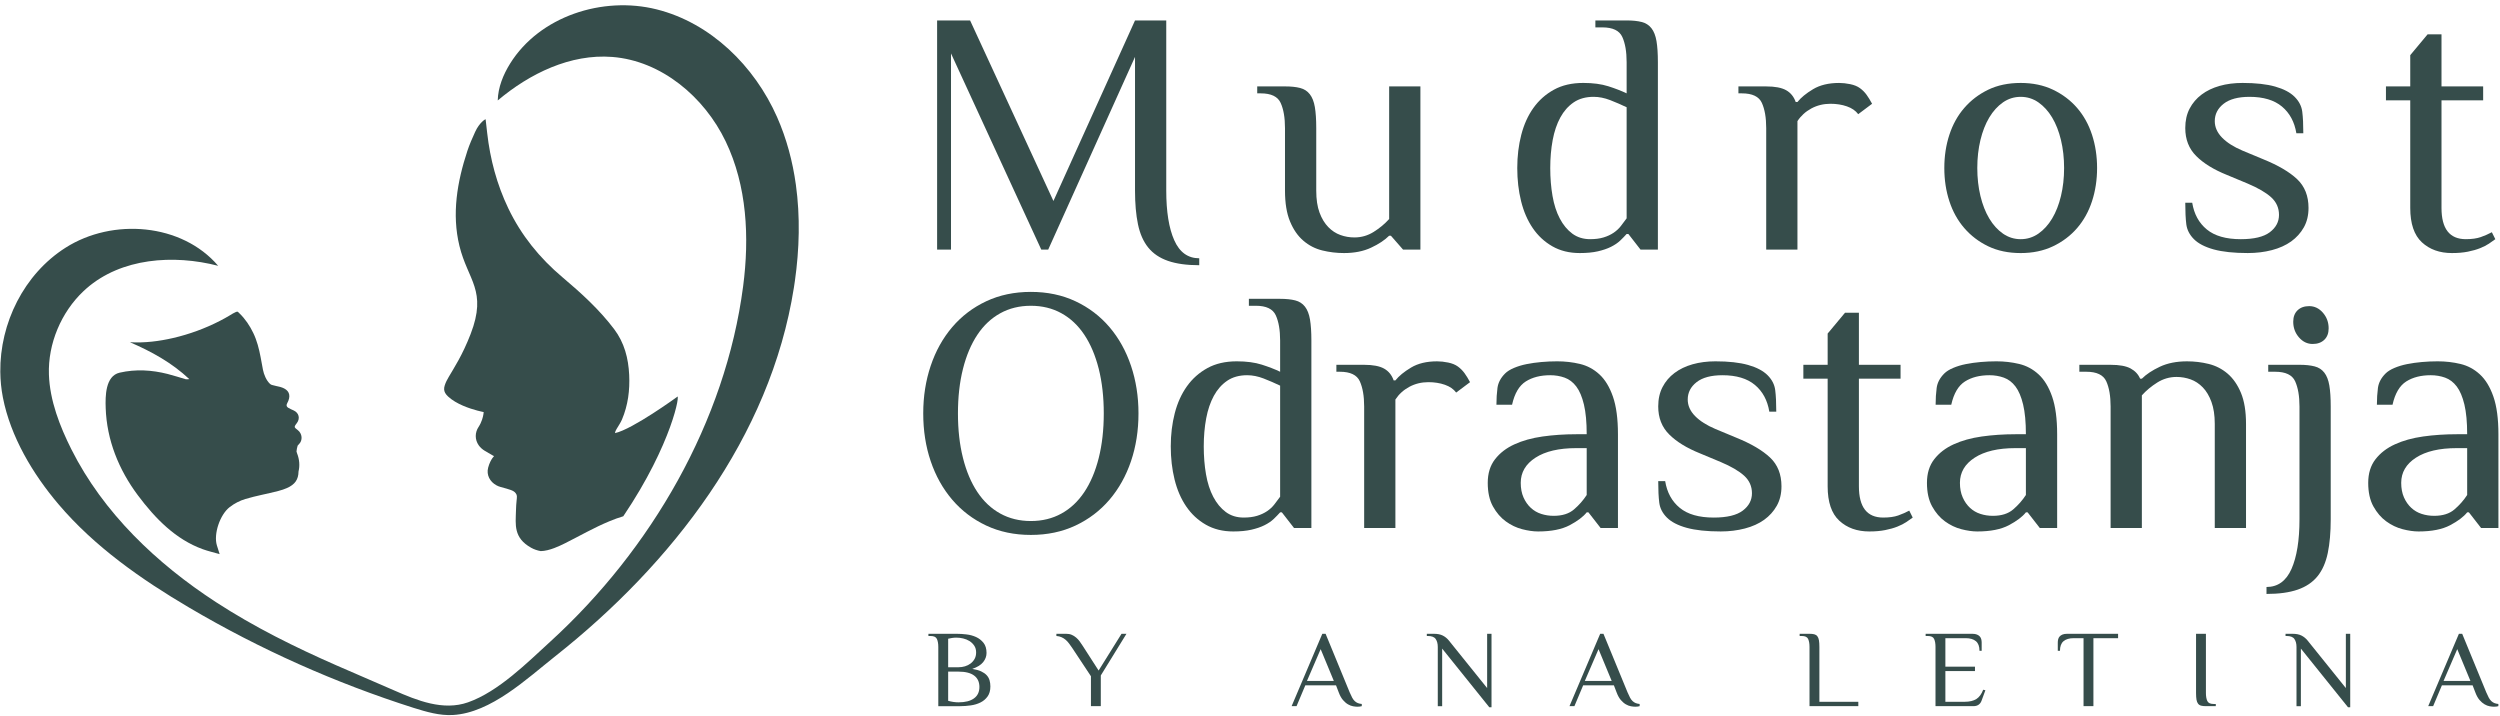
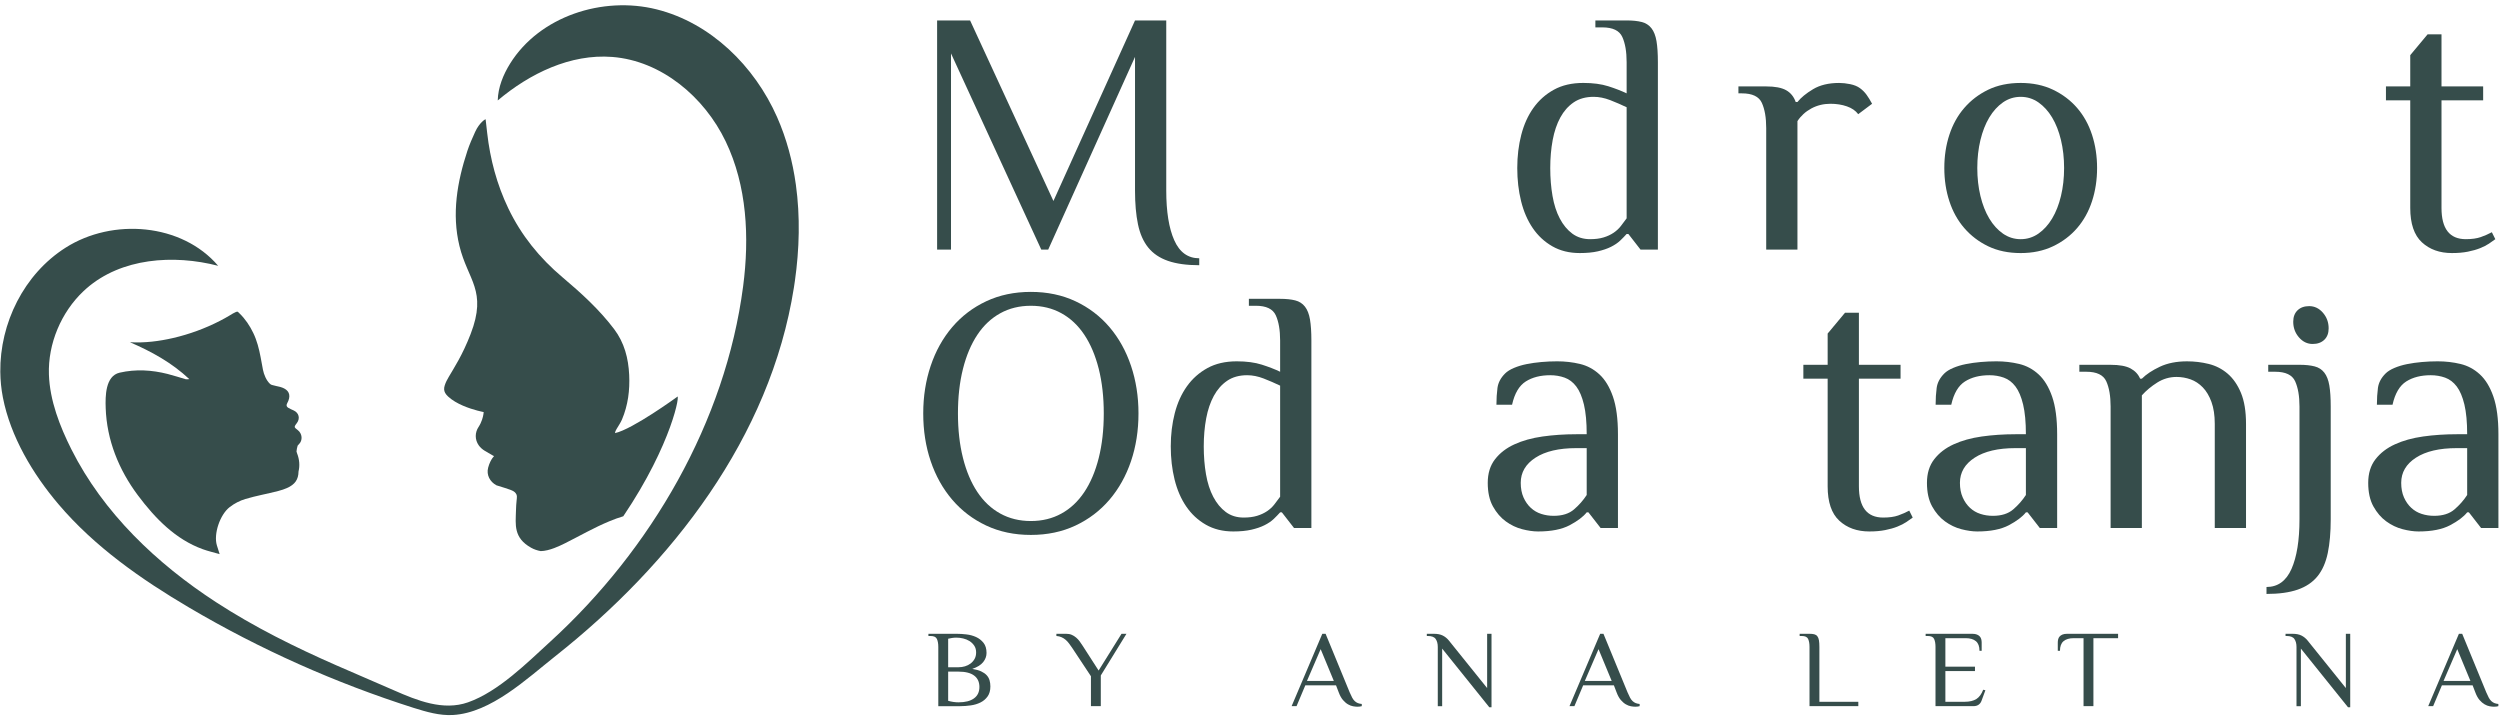
<svg xmlns="http://www.w3.org/2000/svg" width="363px" height="104px" viewBox="0 0 363 104" version="1.1">
  <title>Group</title>
  <desc>Created with Sketch.</desc>
  <defs />
  <g id="Page-1" stroke="none" stroke-width="1" fill="none" fill-rule="evenodd">
    <g id="Group" transform="translate(0, -1)" fill="#364D4B">
      <path d="M174.13,39.51 C172.316,39.51 170.802,39.3 169.592,38.88 C168.382,38.46 167.424,37.812 166.72,36.94 C166.014,36.064 165.518,34.94 165.232,33.56 C164.946,32.184 164.804,30.554 164.804,28.672 L164.804,9.262 L152.2,37.24 L151.192,37.24 L138.086,8.758 L138.086,37.24 L136.068,37.24 L136.068,3.968 L140.858,3.968 L152.958,30.184 L164.804,3.968 L169.34,3.968 L169.34,28.672 C169.34,31.73 169.726,34.134 170.5,35.88 C171.274,37.628 172.484,38.502 174.13,38.502 L174.13,39.51 Z" id="Fill-19" />
-       <path d="M206.243,37.24 L203.721,37.24 L201.957,35.224 L201.705,35.224 C201.067,35.864 200.193,36.444 199.083,36.962 C197.975,37.484 196.663,37.744 195.153,37.744 C194.075,37.744 193.027,37.618 192.001,37.366 C190.975,37.116 190.059,36.644 189.253,35.954 C188.447,35.268 187.799,34.334 187.313,33.158 C186.825,31.98 186.581,30.486 186.581,28.672 L186.581,19.596 C186.581,18.084 186.371,16.864 185.951,15.942 C185.531,15.018 184.565,14.556 183.053,14.556 L182.549,14.556 L182.549,13.546 L186.581,13.546 C187.455,13.546 188.187,13.62 188.775,13.774 C189.363,13.926 189.833,14.226 190.185,14.682 C190.539,15.134 190.783,15.758 190.917,16.546 C191.051,17.336 191.119,18.354 191.119,19.596 L191.119,28.672 C191.119,29.948 191.279,31.016 191.597,31.872 C191.915,32.728 192.337,33.428 192.859,33.964 C193.379,34.502 193.967,34.888 194.623,35.122 C195.279,35.36 195.957,35.476 196.663,35.476 C197.671,35.476 198.605,35.208 199.461,34.67 C200.319,34.132 201.067,33.512 201.705,32.804 L201.705,13.546 L206.243,13.546 L206.243,37.24 Z" id="Fill-21" />
      <path d="M236.187,16.572 C235.413,16.202 234.615,15.858 233.793,15.536 C232.969,15.218 232.171,15.06 231.397,15.06 C230.255,15.06 229.289,15.328 228.499,15.864 C227.709,16.404 227.063,17.134 226.559,18.058 C226.055,18.984 225.685,20.076 225.449,21.336 C225.215,22.596 225.097,23.948 225.097,25.394 C225.097,26.84 225.205,28.192 225.425,29.452 C225.643,30.712 225.995,31.804 226.483,32.728 C226.969,33.654 227.575,34.384 228.297,34.922 C229.021,35.458 229.887,35.728 230.895,35.728 C231.633,35.728 232.279,35.644 232.835,35.476 C233.389,35.308 233.875,35.082 234.297,34.796 C234.717,34.51 235.069,34.184 235.355,33.812 C235.641,33.444 235.919,33.074 236.187,32.702 L236.187,16.572 Z M240.725,37.24 L238.203,37.24 L236.439,34.972 L236.187,34.972 C235.919,35.274 235.607,35.594 235.255,35.93 C234.901,36.268 234.455,36.568 233.919,36.838 C233.381,37.108 232.741,37.324 232.003,37.494 C231.265,37.66 230.391,37.744 229.383,37.744 C227.869,37.744 226.541,37.416 225.399,36.762 C224.255,36.108 223.307,35.224 222.551,34.114 C221.795,33.006 221.231,31.702 220.861,30.206 C220.491,28.712 220.307,27.108 220.307,25.394 C220.307,23.68 220.501,22.074 220.887,20.58 C221.273,19.084 221.861,17.78 222.651,16.672 C223.441,15.564 224.433,14.682 225.627,14.026 C226.817,13.37 228.237,13.042 229.887,13.042 C231.299,13.042 232.509,13.202 233.517,13.522 C234.523,13.842 235.413,14.186 236.187,14.556 L236.187,10.018 C236.187,8.506 235.977,7.286 235.557,6.364 C235.137,5.44 234.171,4.976 232.659,4.976 L231.649,4.976 L231.649,3.968 L236.187,3.968 C237.061,3.968 237.791,4.044 238.381,4.196 C238.969,4.346 239.439,4.648 239.793,5.104 C240.145,5.556 240.389,6.178 240.523,6.968 C240.655,7.758 240.725,8.776 240.725,10.018 L240.725,37.24 Z" id="Fill-23" />
      <path d="M256.453,19.596 C256.453,18.084 256.243,16.866 255.823,15.942 C255.401,15.018 254.435,14.556 252.923,14.556 L252.419,14.556 L252.419,13.548 L256.453,13.548 C257.729,13.548 258.697,13.732 259.351,14.102 C260.007,14.472 260.469,15.044 260.739,15.814 L260.989,15.814 C261.493,15.178 262.249,14.556 263.259,13.95 C264.267,13.346 265.527,13.044 267.039,13.044 C267.543,13.044 268.079,13.102 268.653,13.22 C269.225,13.338 269.695,13.53 270.065,13.8 C270.433,14.068 270.753,14.388 271.021,14.756 C271.291,15.128 271.559,15.564 271.827,16.068 L269.811,17.58 C269.443,17.076 268.895,16.698 268.173,16.446 C267.451,16.194 266.653,16.068 265.779,16.068 C264.771,16.068 263.845,16.296 263.007,16.748 C262.165,17.204 261.493,17.816 260.989,18.588 L260.989,37.24 L256.453,37.24 L256.453,19.596 Z" id="Fill-25" />
      <path d="M299.707,25.395 C299.707,23.949 299.555,22.597 299.253,21.337 C298.951,20.077 298.523,18.985 297.969,18.059 C297.415,17.135 296.749,16.405 295.977,15.865 C295.203,15.329 294.345,15.061 293.407,15.061 C292.463,15.061 291.607,15.329 290.833,15.865 C290.061,16.405 289.397,17.135 288.843,18.059 C288.289,18.985 287.861,20.077 287.557,21.337 C287.255,22.597 287.103,23.949 287.103,25.395 C287.103,26.841 287.255,28.191 287.557,29.453 C287.861,30.713 288.289,31.805 288.843,32.729 C289.397,33.655 290.061,34.385 290.833,34.923 C291.607,35.459 292.463,35.729 293.407,35.729 C294.345,35.729 295.203,35.459 295.977,34.923 C296.749,34.385 297.415,33.655 297.969,32.729 C298.523,31.805 298.951,30.713 299.253,29.453 C299.555,28.191 299.707,26.841 299.707,25.395 M282.315,25.395 C282.315,23.681 282.557,22.075 283.045,20.581 C283.533,19.085 284.255,17.781 285.213,16.673 C286.171,15.565 287.331,14.683 288.691,14.025 C290.053,13.371 291.623,13.043 293.407,13.043 C295.153,13.043 296.715,13.371 298.093,14.025 C299.471,14.683 300.639,15.565 301.599,16.673 C302.555,17.781 303.279,19.085 303.765,20.581 C304.251,22.075 304.497,23.681 304.497,25.395 C304.497,27.107 304.251,28.713 303.765,30.207 C303.279,31.703 302.555,33.007 301.599,34.115 C300.639,35.225 299.471,36.107 298.093,36.763 C296.715,37.417 295.153,37.745 293.407,37.745 C291.623,37.745 290.053,37.417 288.691,36.763 C287.331,36.107 286.171,35.225 285.213,34.115 C284.255,33.007 283.533,31.703 283.045,30.207 C282.557,28.713 282.315,27.107 282.315,25.395" id="Fill-27" />
-       <path d="M335.197,31.191 C335.197,32.267 334.971,33.207 334.517,34.015 C334.063,34.819 333.449,35.501 332.677,36.057 C331.903,36.611 330.971,37.031 329.879,37.317 C328.787,37.601 327.617,37.743 326.375,37.743 C324.359,37.743 322.711,37.567 321.435,37.217 C320.155,36.863 319.199,36.367 318.561,35.729 C317.921,35.089 317.553,34.367 317.451,33.561 C317.351,32.753 317.301,31.713 317.301,30.435 L318.309,30.435 C318.577,32.081 319.283,33.377 320.427,34.315 C321.569,35.257 323.215,35.729 325.367,35.729 C327.283,35.729 328.685,35.393 329.575,34.721 C330.467,34.047 330.911,33.207 330.911,32.199 C330.911,31.191 330.533,30.341 329.779,29.651 C329.021,28.965 327.887,28.301 326.375,27.661 L323.351,26.401 C321.435,25.629 319.947,24.713 318.889,23.653 C317.829,22.595 317.301,21.243 317.301,19.595 C317.301,18.521 317.509,17.579 317.931,16.773 C318.351,15.967 318.931,15.287 319.669,14.733 C320.409,14.175 321.283,13.757 322.291,13.471 C323.299,13.185 324.407,13.043 325.617,13.043 C327.533,13.043 329.113,13.219 330.357,13.571 C331.601,13.925 332.541,14.421 333.181,15.061 C333.819,15.699 334.189,16.419 334.289,17.227 C334.391,18.033 334.441,19.075 334.441,20.353 L333.433,20.353 C333.163,18.705 332.465,17.411 331.341,16.471 C330.215,15.531 328.643,15.061 326.627,15.061 C324.979,15.061 323.729,15.397 322.871,16.067 C322.015,16.739 321.585,17.579 321.585,18.587 C321.585,19.463 321.939,20.259 322.645,20.983 C323.351,21.705 324.341,22.335 325.617,22.873 L328.643,24.133 C330.795,25.007 332.425,25.965 333.533,27.005 C334.643,28.049 335.197,29.443 335.197,31.191" id="Fill-29" />
      <path d="M349.968,15.564 L346.44,15.564 L346.44,13.546 L349.968,13.546 L349.968,9.01 L352.49,5.984 L354.506,5.984 L354.506,13.546 L360.554,13.546 L360.554,15.564 L354.506,15.564 L354.506,31.19 C354.506,34.216 355.682,35.728 358.036,35.728 C358.908,35.728 359.632,35.626 360.202,35.426 C360.774,35.224 361.312,34.99 361.816,34.72 L362.32,35.728 C362.052,35.93 361.74,36.148 361.388,36.384 C361.034,36.618 360.606,36.838 360.102,37.038 C359.598,37.24 359.01,37.408 358.338,37.542 C357.664,37.678 356.892,37.744 356.018,37.744 C354.236,37.744 352.784,37.224 351.658,36.182 C350.532,35.14 349.968,33.478 349.968,31.19 L349.968,15.564 Z" id="Fill-31" />
      <path d="M160.268,61.025 C160.268,58.641 160.022,56.483 159.536,54.549 C159.048,52.617 158.352,50.969 157.444,49.607 C156.536,48.245 155.428,47.205 154.116,46.483 C152.806,45.759 151.328,45.399 149.68,45.399 C148.034,45.399 146.556,45.759 145.244,46.483 C143.934,47.205 142.824,48.245 141.916,49.607 C141.01,50.969 140.312,52.617 139.826,54.549 C139.338,56.483 139.094,58.641 139.094,61.025 C139.094,63.411 139.338,65.571 139.826,67.503 C140.312,69.437 141.01,71.083 141.916,72.445 C142.824,73.807 143.934,74.849 145.244,75.569 C146.556,76.293 148.034,76.653 149.68,76.653 C151.328,76.653 152.806,76.293 154.116,75.569 C155.428,74.849 156.536,73.807 157.444,72.445 C158.352,71.083 159.048,69.437 159.536,67.503 C160.022,65.571 160.268,63.411 160.268,61.025 M134.054,61.025 C134.054,58.573 134.412,56.271 135.136,54.121 C135.858,51.971 136.9,50.095 138.262,48.499 C139.624,46.903 141.268,45.651 143.202,44.743 C145.134,43.835 147.294,43.383 149.68,43.383 C152.066,43.383 154.226,43.835 156.158,44.743 C158.092,45.651 159.738,46.903 161.1,48.499 C162.46,50.095 163.5,51.971 164.224,54.121 C164.946,56.271 165.308,58.573 165.308,61.025 C165.308,63.513 164.946,65.823 164.224,67.959 C163.5,70.093 162.46,71.959 161.1,73.555 C159.738,75.149 158.092,76.401 156.158,77.311 C154.226,78.219 152.066,78.671 149.68,78.671 C147.294,78.671 145.134,78.219 143.202,77.311 C141.268,76.401 139.624,75.149 138.262,73.555 C136.9,71.959 135.858,70.093 135.136,67.959 C134.412,65.823 134.054,63.513 134.054,61.025" id="Fill-33" />
      <path d="M185.875,56.994 C185.101,56.624 184.303,56.28 183.481,55.958 C182.657,55.64 181.859,55.482 181.085,55.482 C179.943,55.482 178.977,55.75 178.187,56.286 C177.397,56.826 176.751,57.556 176.247,58.48 C175.743,59.406 175.373,60.498 175.137,61.758 C174.903,63.018 174.785,64.37 174.785,65.816 C174.785,67.262 174.893,68.614 175.113,69.874 C175.331,71.134 175.683,72.226 176.171,73.152 C176.657,74.076 177.263,74.806 177.985,75.344 C178.709,75.88 179.575,76.15 180.583,76.15 C181.321,76.15 181.967,76.066 182.523,75.898 C183.077,75.73 183.563,75.504 183.985,75.218 C184.405,74.934 184.757,74.606 185.043,74.234 C185.329,73.866 185.605,73.496 185.875,73.124 L185.875,56.994 Z M190.413,77.662 L187.891,77.662 L186.127,75.394 L185.875,75.394 C185.605,75.698 185.295,76.016 184.943,76.354 C184.589,76.69 184.143,76.992 183.607,77.26 C183.069,77.53 182.429,77.746 181.691,77.916 C180.951,78.084 180.079,78.168 179.071,78.168 C177.557,78.168 176.229,77.838 175.087,77.184 C173.943,76.53 172.995,75.646 172.239,74.536 C171.483,73.43 170.919,72.124 170.549,70.63 C170.179,69.134 169.995,67.532 169.995,65.816 C169.995,64.102 170.189,62.496 170.575,61.002 C170.961,59.508 171.549,58.202 172.339,57.094 C173.129,55.986 174.121,55.104 175.313,54.448 C176.505,53.792 177.925,53.464 179.575,53.464 C180.985,53.464 182.195,53.624 183.205,53.944 C184.211,54.264 185.101,54.608 185.875,54.978 L185.875,50.44 C185.875,48.928 185.665,47.71 185.245,46.786 C184.825,45.862 183.859,45.398 182.347,45.398 L181.337,45.398 L181.337,44.39 L185.875,44.39 C186.749,44.39 187.479,44.466 188.069,44.618 C188.657,44.768 189.127,45.07 189.481,45.526 C189.833,45.978 190.077,46.6 190.211,47.39 C190.343,48.18 190.413,49.198 190.413,50.44 L190.413,77.662 Z" id="Fill-35" />
-       <path d="M198.076,60.018 C198.076,58.506 197.864,57.288 197.446,56.364 C197.024,55.44 196.058,54.978 194.546,54.978 L194.042,54.978 L194.042,53.97 L198.076,53.97 C199.352,53.97 200.318,54.154 200.974,54.524 C201.63,54.894 202.092,55.466 202.36,56.236 L202.612,56.236 C203.116,55.6 203.872,54.978 204.88,54.374 C205.888,53.768 207.15,53.466 208.662,53.466 C209.166,53.466 209.702,53.524 210.276,53.642 C210.846,53.76 211.316,53.952 211.688,54.222 C212.056,54.49 212.374,54.81 212.644,55.178 C212.914,55.55 213.182,55.986 213.45,56.49 L211.434,58.002 C211.066,57.498 210.518,57.122 209.796,56.868 C209.074,56.616 208.276,56.49 207.402,56.49 C206.392,56.49 205.468,56.718 204.63,57.17 C203.788,57.626 203.116,58.238 202.612,59.01 L202.612,77.662 L198.076,77.662 L198.076,60.018 Z" id="Fill-37" />
      <path d="M230.389,66.068 L228.877,66.068 C226.357,66.068 224.383,66.53 222.953,67.454 C221.523,68.378 220.811,69.598 220.811,71.11 C220.811,71.916 220.945,72.62 221.213,73.226 C221.483,73.832 221.835,74.336 222.273,74.738 C222.709,75.142 223.213,75.438 223.785,75.62 C224.355,75.806 224.961,75.898 225.599,75.898 C226.843,75.898 227.827,75.588 228.549,74.964 C229.271,74.346 229.885,73.646 230.389,72.874 L230.389,66.068 Z M232.407,77.662 L230.641,75.394 L230.389,75.394 C229.885,76.032 229.061,76.654 227.919,77.26 C226.775,77.864 225.247,78.168 223.331,78.168 C222.625,78.168 221.851,78.056 221.013,77.838 C220.173,77.62 219.381,77.242 218.643,76.704 C217.903,76.168 217.281,75.444 216.777,74.536 C216.273,73.628 216.021,72.488 216.021,71.11 C216.021,69.732 216.375,68.59 217.079,67.682 C217.785,66.774 218.725,66.05 219.903,65.514 C221.079,64.976 222.439,64.598 223.987,64.378 C225.533,64.162 227.163,64.05 228.877,64.05 L230.389,64.05 C230.389,62.304 230.255,60.866 229.987,59.74 C229.717,58.614 229.347,57.742 228.877,57.12 C228.405,56.498 227.845,56.07 227.187,55.834 C226.533,55.6 225.835,55.482 225.097,55.482 C223.683,55.482 222.501,55.782 221.541,56.388 C220.585,56.994 219.919,58.118 219.551,59.768 L217.281,59.768 C217.281,58.892 217.333,58.078 217.433,57.32 C217.535,56.566 217.903,55.866 218.543,55.228 C218.845,54.928 219.273,54.658 219.827,54.424 C220.383,54.188 220.995,54.002 221.669,53.868 C222.339,53.734 223.055,53.632 223.809,53.566 C224.567,53.498 225.331,53.464 226.103,53.464 C227.247,53.464 228.347,53.59 229.405,53.844 C230.465,54.096 231.405,54.6 232.229,55.356 C233.053,56.11 233.709,57.188 234.195,58.582 C234.681,59.976 234.927,61.8 234.927,64.05 L234.927,77.662 L232.407,77.662 Z" id="Fill-39" />
-       <path d="M258.67,71.613 C258.67,72.689 258.444,73.629 257.99,74.437 C257.536,75.241 256.922,75.923 256.15,76.479 C255.376,77.033 254.444,77.453 253.352,77.739 C252.258,78.023 251.09,78.167 249.848,78.167 C247.832,78.167 246.184,77.989 244.908,77.639 C243.628,77.285 242.672,76.789 242.034,76.151 C241.394,75.511 241.026,74.789 240.924,73.983 C240.824,73.175 240.774,72.135 240.774,70.857 L241.782,70.857 C242.05,72.503 242.756,73.799 243.9,74.737 C245.042,75.679 246.688,76.151 248.84,76.151 C250.756,76.151 252.158,75.815 253.048,75.143 C253.938,74.471 254.384,73.629 254.384,72.621 C254.384,71.613 254.006,70.763 253.252,70.075 C252.494,69.387 251.36,68.725 249.848,68.085 L246.824,66.823 C244.908,66.051 243.42,65.135 242.362,64.075 C241.302,63.017 240.774,61.665 240.774,60.017 C240.774,58.943 240.982,58.001 241.404,57.195 C241.824,56.389 242.402,55.709 243.142,55.155 C243.882,54.599 244.756,54.179 245.764,53.893 C246.772,53.609 247.88,53.465 249.09,53.465 C251.006,53.465 252.586,53.641 253.83,53.993 C255.074,54.347 256.014,54.843 256.654,55.483 C257.292,56.121 257.662,56.843 257.762,57.649 C257.864,58.455 257.914,59.497 257.914,60.775 L256.906,60.775 C256.636,59.129 255.938,57.833 254.814,56.893 C253.688,55.953 252.116,55.483 250.1,55.483 C248.452,55.483 247.202,55.819 246.344,56.489 C245.488,57.161 245.058,58.001 245.058,59.009 C245.058,59.885 245.412,60.683 246.118,61.405 C246.824,62.127 247.814,62.757 249.09,63.295 L252.116,64.555 C254.268,65.429 255.898,66.387 257.006,67.429 C258.116,68.471 258.67,69.867 258.67,71.613" id="Fill-41" />
      <path d="M265.375,55.986 L261.847,55.986 L261.847,53.968 L265.375,53.968 L265.375,49.432 L267.897,46.406 L269.913,46.406 L269.913,53.968 L275.961,53.968 L275.961,55.986 L269.913,55.986 L269.913,71.612 C269.913,74.638 271.087,76.15 273.441,76.15 C274.315,76.15 275.039,76.048 275.609,75.85 C276.181,75.646 276.719,75.412 277.223,75.142 L277.727,76.15 C277.459,76.354 277.147,76.57 276.793,76.806 C276.441,77.04 276.013,77.26 275.509,77.46 C275.005,77.662 274.417,77.83 273.745,77.964 C273.071,78.1 272.297,78.168 271.425,78.168 C269.643,78.168 268.191,77.646 267.065,76.604 C265.937,75.562 265.375,73.9 265.375,71.612 L265.375,55.986 Z" id="Fill-43" />
      <path d="M294.16,66.068 L292.648,66.068 C290.128,66.068 288.154,66.53 286.724,67.454 C285.296,68.378 284.582,69.598 284.582,71.11 C284.582,71.916 284.716,72.62 284.986,73.226 C285.254,73.832 285.608,74.336 286.044,74.738 C286.48,75.142 286.984,75.438 287.558,75.62 C288.126,75.806 288.732,75.898 289.37,75.898 C290.614,75.898 291.598,75.588 292.32,74.964 C293.042,74.346 293.656,73.646 294.16,72.874 L294.16,66.068 Z M296.178,77.662 L294.412,75.394 L294.16,75.394 C293.656,76.032 292.832,76.654 291.692,77.26 C290.546,77.864 289.018,78.168 287.102,78.168 C286.396,78.168 285.624,78.056 284.784,77.838 C283.944,77.62 283.154,77.242 282.414,76.704 C281.674,76.168 281.052,75.444 280.548,74.536 C280.044,73.628 279.794,72.488 279.794,71.11 C279.794,69.732 280.146,68.59 280.852,67.682 C281.556,66.774 282.498,66.05 283.674,65.514 C284.85,64.976 286.212,64.598 287.758,64.378 C289.304,64.162 290.934,64.05 292.648,64.05 L294.16,64.05 C294.16,62.304 294.026,60.866 293.758,59.74 C293.488,58.614 293.118,57.742 292.648,57.12 C292.178,56.498 291.616,56.07 290.958,55.834 C290.304,55.6 289.606,55.482 288.868,55.482 C287.456,55.482 286.272,55.782 285.314,56.388 C284.356,56.994 283.692,58.118 283.322,59.768 L281.052,59.768 C281.052,58.892 281.104,58.078 281.204,57.32 C281.306,56.566 281.674,55.866 282.314,55.228 C282.616,54.928 283.044,54.658 283.6,54.424 C284.154,54.188 284.766,54.002 285.44,53.868 C286.112,53.734 286.826,53.632 287.582,53.566 C288.338,53.498 289.102,53.464 289.876,53.464 C291.018,53.464 292.118,53.59 293.176,53.844 C294.236,54.096 295.176,54.6 296,55.356 C296.824,56.11 297.48,57.188 297.966,58.582 C298.452,59.976 298.698,61.8 298.698,64.05 L298.698,77.662 L296.178,77.662 Z" id="Fill-45" />
      <path d="M306.46,60.018 C306.46,58.506 306.25,57.288 305.83,56.364 C305.408,55.44 304.444,54.978 302.93,54.978 L301.922,54.978 L301.922,53.97 L306.46,53.97 C307.736,53.97 308.704,54.146 309.358,54.498 C310.014,54.852 310.474,55.348 310.746,55.986 L310.998,55.986 C311.634,55.348 312.508,54.768 313.618,54.246 C314.728,53.726 316.038,53.466 317.55,53.466 C318.626,53.466 319.676,53.59 320.702,53.844 C321.726,54.096 322.642,54.566 323.45,55.254 C324.254,55.944 324.902,56.876 325.39,58.054 C325.876,59.23 326.122,60.726 326.122,62.54 L326.122,77.662 L321.584,77.662 L321.584,62.54 C321.584,61.298 321.422,60.238 321.104,59.364 C320.784,58.49 320.366,57.784 319.844,57.246 C319.324,56.71 318.736,56.322 318.08,56.086 C317.424,55.852 316.744,55.732 316.038,55.732 C315.03,55.732 314.098,56.002 313.24,56.54 C312.384,57.078 311.634,57.7 310.998,58.406 L310.998,77.662 L306.46,77.662 L306.46,60.018 Z" id="Fill-47" />
      <path d="M338.119,48.676 C338.119,49.382 337.909,49.936 337.489,50.338 C337.069,50.742 336.505,50.944 335.799,50.944 C335.027,50.944 334.363,50.626 333.809,49.986 C333.255,49.348 332.977,48.592 332.977,47.718 C332.977,47.012 333.187,46.458 333.607,46.054 C334.027,45.65 334.589,45.45 335.295,45.45 C336.069,45.45 336.733,45.77 337.287,46.406 C337.841,47.046 338.119,47.802 338.119,48.676 Z M333.885,60.018 C333.885,58.506 333.673,57.288 333.255,56.364 C332.833,55.44 331.867,54.978 330.355,54.978 L329.347,54.978 L329.347,53.968 L333.885,53.968 C334.759,53.968 335.489,54.046 336.077,54.198 C336.665,54.348 337.135,54.65 337.489,55.104 C337.841,55.556 338.085,56.18 338.219,56.968 C338.353,57.76 338.421,58.776 338.421,60.018 L338.421,76.402 C338.421,78.286 338.279,79.914 337.993,81.294 C337.707,82.67 337.211,83.798 336.505,84.67 C335.799,85.544 334.841,86.19 333.631,86.612 C332.421,87.032 330.911,87.24 329.095,87.24 L329.095,86.232 C330.741,86.232 331.951,85.36 332.725,83.612 C333.497,81.864 333.885,79.462 333.885,76.402 L333.885,60.018 Z" id="Fill-49" />
      <path d="M358.233,66.068 L356.721,66.068 C354.201,66.068 352.227,66.53 350.797,67.454 C349.367,68.378 348.655,69.598 348.655,71.11 C348.655,71.916 348.789,72.62 349.057,73.226 C349.327,73.832 349.679,74.336 350.117,74.738 C350.553,75.142 351.057,75.438 351.629,75.62 C352.199,75.806 352.805,75.898 353.443,75.898 C354.687,75.898 355.671,75.588 356.393,74.964 C357.115,74.346 357.729,73.646 358.233,72.874 L358.233,66.068 Z M360.251,77.662 L358.485,75.394 L358.233,75.394 C357.729,76.032 356.905,76.654 355.763,77.26 C354.619,77.864 353.091,78.168 351.175,78.168 C350.469,78.168 349.695,78.056 348.857,77.838 C348.017,77.62 347.225,77.242 346.487,76.704 C345.747,76.168 345.125,75.444 344.621,74.536 C344.117,73.628 343.865,72.488 343.865,71.11 C343.865,69.732 344.219,68.59 344.923,67.682 C345.629,66.774 346.569,66.05 347.747,65.514 C348.923,64.976 350.283,64.598 351.831,64.378 C353.377,64.162 355.007,64.05 356.721,64.05 L358.233,64.05 C358.233,62.304 358.099,60.866 357.831,59.74 C357.561,58.614 357.191,57.742 356.721,57.12 C356.249,56.498 355.689,56.07 355.031,55.834 C354.377,55.6 353.679,55.482 352.941,55.482 C351.527,55.482 350.345,55.782 349.385,56.388 C348.429,56.994 347.765,58.118 347.395,59.768 L345.125,59.768 C345.125,58.892 345.177,58.078 345.277,57.32 C345.379,56.566 345.747,55.866 346.387,55.228 C346.689,54.928 347.117,54.658 347.671,54.424 C348.227,54.188 348.839,54.002 349.513,53.868 C350.183,53.734 350.899,53.632 351.655,53.566 C352.411,53.498 353.175,53.464 353.947,53.464 C355.091,53.464 356.191,53.59 357.249,53.844 C358.309,54.096 359.249,54.6 360.073,55.356 C360.897,56.11 361.553,57.188 362.039,58.582 C362.525,59.976 362.771,61.8 362.771,64.05 L362.771,77.662 L360.251,77.662 Z" id="Fill-51" />
      <path d="M43.234,63.449 C42.932,63.217 42.792,63.107 42.792,62.969 C42.808,62.921 42.82,62.877 42.83,62.829 C42.878,62.731 42.968,62.607 43.108,62.423 C43.608,61.761 43.406,60.953 42.656,60.603 C42.384,60.477 42.102,60.365 41.85,60.209 C41.798,60.177 41.758,60.143 41.722,60.105 C41.586,59.961 41.574,59.781 41.706,59.543 C42.238,58.569 42.07,57.823 41.258,57.401 C41.088,57.313 40.892,57.237 40.668,57.177 C40.268,57.073 39.856,57.011 39.464,56.889 C39.366,56.857 39.28,56.803 39.2,56.733 C38.67,56.247 38.316,55.375 38.18,54.685 C37.942,53.473 37.77,52.249 37.422,51.063 C37.252,50.481 37.046,49.909 36.784,49.365 C36.286,48.319 35.612,47.307 34.76,46.489 C34.486,46.227 34.532,46.195 34.212,46.321 C33.956,46.421 33.662,46.615 33.426,46.757 C32.932,47.055 32.426,47.335 31.912,47.599 C29.776,48.695 27.498,49.529 25.16,50.073 C23.106,50.551 20.98,50.815 18.868,50.691 C21.978,52.043 24.896,53.619 27.492,56.051 C27.192,56.063 27.078,56.095 26.98,56.067 C26.096,55.815 25.222,55.521 24.33,55.297 C22.028,54.715 19.708,54.579 17.374,55.111 C15.286,55.587 15.288,58.549 15.346,60.237 C15.5,64.893 17.246,69.203 20.016,72.911 C22.566,76.325 25.526,79.325 29.436,80.743 C30.19,81.017 30.98,81.197 31.892,81.461 C31.73,80.947 31.61,80.571 31.492,80.191 C30.99,78.559 31.928,75.727 33.36,74.623 C34.028,74.107 34.83,73.691 35.638,73.451 C37.198,72.985 38.816,72.705 40.396,72.293 C40.886,72.165 41.306,72.025 41.664,71.865 C42.83,71.349 43.332,70.629 43.346,69.457 C43.548,68.627 43.486,67.721 43.134,66.823 C43.098,66.731 43.072,66.643 43.052,66.557 C43.078,66.261 43.136,65.971 43.22,65.701 C43.266,65.641 43.318,65.579 43.384,65.519 C43.996,64.947 43.892,63.951 43.234,63.449" id="Fill-53" />
-       <path d="M98.294,58.645 C98.294,58.645 91.852,63.333 89.302,63.887 C89.324,63.645 89.424,63.469 89.526,63.293 C89.79,62.837 90.104,62.399 90.31,61.917 C91.188,59.845 91.466,57.657 91.358,55.435 C91.242,53.031 90.668,50.769 89.17,48.785 C87.012,45.935 84.388,43.551 81.682,41.269 C78.346,38.459 75.68,35.167 73.8,31.241 C72.142,27.775 71.168,24.113 70.738,20.301 C70.67,19.693 70.6,19.089 70.514,18.331 C70.51,18.247 69.618,18.783 68.996,20.139 C68.592,21.017 68.162,21.999 67.86,22.917 C66.384,27.395 65.578,32.055 66.71,36.707 C67.926,41.705 70.778,43.173 68.336,49.497 C67.136,52.603 65.902,54.449 65.162,55.721 C64.934,56.113 64.712,56.517 64.578,56.953 C64.516,57.155 64.47,57.351 64.488,57.559 C64.502,57.737 64.556,57.907 64.642,58.063 C64.75,58.255 64.9,58.423 65.06,58.571 C66.246,59.677 68.174,60.317 69.31,60.617 C69.864,60.765 70.23,60.831 70.23,60.831 C70.23,60.831 70.21,61.305 69.998,61.933 C69.888,62.263 69.724,62.631 69.482,62.999 C68.964,63.779 68.916,64.815 69.508,65.655 C69.722,65.959 70.02,66.239 70.412,66.471 C71.48,67.103 71.694,67.215 71.732,67.229 C71.724,67.237 71.63,67.333 71.502,67.513 C71.316,67.777 71.056,68.233 70.878,68.907 C70.602,69.955 71.128,70.953 72.084,71.467 C72.272,71.569 72.476,71.653 72.694,71.711 C74.026,72.077 74.578,72.209 74.87,72.603 C75.114,72.929 75.07,73.081 75.002,73.773 C74.968,74.099 74.932,74.539 74.918,75.175 C74.868,77.167 74.534,79.095 77.13,80.539 C77.548,80.771 78.014,80.931 78.518,81.021 C79.152,81.007 79.83,80.823 80.484,80.577 C81.04,80.367 81.58,80.113 82.056,79.875 C84.174,78.813 86.256,77.609 88.46,76.697 C89.162,76.407 89.818,76.161 90.5,75.963 C97.654,65.357 98.858,57.815 98.294,58.645" id="Fill-55" />
+       <path d="M98.294,58.645 C98.294,58.645 91.852,63.333 89.302,63.887 C89.324,63.645 89.424,63.469 89.526,63.293 C89.79,62.837 90.104,62.399 90.31,61.917 C91.188,59.845 91.466,57.657 91.358,55.435 C91.242,53.031 90.668,50.769 89.17,48.785 C87.012,45.935 84.388,43.551 81.682,41.269 C78.346,38.459 75.68,35.167 73.8,31.241 C72.142,27.775 71.168,24.113 70.738,20.301 C70.67,19.693 70.6,19.089 70.514,18.331 C70.51,18.247 69.618,18.783 68.996,20.139 C68.592,21.017 68.162,21.999 67.86,22.917 C66.384,27.395 65.578,32.055 66.71,36.707 C67.926,41.705 70.778,43.173 68.336,49.497 C67.136,52.603 65.902,54.449 65.162,55.721 C64.934,56.113 64.712,56.517 64.578,56.953 C64.516,57.155 64.47,57.351 64.488,57.559 C64.502,57.737 64.556,57.907 64.642,58.063 C64.75,58.255 64.9,58.423 65.06,58.571 C66.246,59.677 68.174,60.317 69.31,60.617 C69.864,60.765 70.23,60.831 70.23,60.831 C70.23,60.831 70.21,61.305 69.998,61.933 C69.888,62.263 69.724,62.631 69.482,62.999 C68.964,63.779 68.916,64.815 69.508,65.655 C69.722,65.959 70.02,66.239 70.412,66.471 C71.48,67.103 71.694,67.215 71.732,67.229 C71.724,67.237 71.63,67.333 71.502,67.513 C71.316,67.777 71.056,68.233 70.878,68.907 C70.602,69.955 71.128,70.953 72.084,71.467 C74.026,72.077 74.578,72.209 74.87,72.603 C75.114,72.929 75.07,73.081 75.002,73.773 C74.968,74.099 74.932,74.539 74.918,75.175 C74.868,77.167 74.534,79.095 77.13,80.539 C77.548,80.771 78.014,80.931 78.518,81.021 C79.152,81.007 79.83,80.823 80.484,80.577 C81.04,80.367 81.58,80.113 82.056,79.875 C84.174,78.813 86.256,77.609 88.46,76.697 C89.162,76.407 89.818,76.161 90.5,75.963 C97.654,65.357 98.858,57.815 98.294,58.645" id="Fill-55" />
      <path d="M115.563,27.832 C115.095,24.44 114.213,21.124 112.827,17.988 C109.553,10.588 103.197,4.328 95.349,2.362 C87.501,0.394 78.335,3.368 74.063,10.24 C73.059,11.856 72.319,13.686 72.271,15.586 C76.923,11.666 82.835,8.794 88.899,9.268 C96.043,9.824 102.263,15.068 105.365,21.526 C108.469,27.984 108.829,35.462 107.903,42.566 C105.339,62.262 94.519,80.802 79.967,94.104 C76.563,97.214 72.377,101.424 67.951,102.98 C64.337,104.25 60.547,102.704 57.243,101.252 C54.463,100.032 51.659,98.848 48.879,97.626 C42.847,94.98 36.911,92.042 31.375,88.44 C22.733,82.82 14.997,75.458 10.367,66.248 C8.685,62.898 7.229,59.164 7.103,55.374 C6.953,50.906 8.881,46.336 12.127,43.272 C12.269,43.138 12.411,43.01 12.555,42.882 C17.619,38.458 25.163,37.914 31.679,39.596 C26.407,33.418 16.363,32.608 9.509,36.972 C3.477,40.812 -0.035,47.924 0.045,55.012 C0.059,56.25 0.181,57.486 0.417,58.702 C1.525,64.4 4.755,69.806 8.471,74.19 C13.717,80.376 20.485,85.104 27.471,89.226 C37.745,95.282 48.685,100.164 60.047,103.78 C61.909,104.36 63.817,104.928 65.765,104.818 C71.293,104.51 76.525,99.524 80.661,96.254 C97.529,82.914 111.855,64.482 115.273,42.766 C115.323,42.446 115.371,42.124 115.417,41.804 C116.073,37.19 116.199,32.442 115.563,27.832" id="Fill-57" />
      <path d="M137.673,98.52 L137.673,102.756 C137.917,102.83 138.169,102.886 138.429,102.922 C138.689,102.96 138.941,102.978 139.185,102.978 C140.151,102.978 140.897,102.788 141.423,102.404 C141.947,102.024 142.211,101.472 142.211,100.748 C142.211,100.028 141.955,99.476 141.447,99.094 C140.937,98.712 140.183,98.52 139.185,98.52 L137.673,98.52 Z M139.185,97.884 C139.505,97.884 139.815,97.838 140.117,97.748 C140.421,97.658 140.691,97.522 140.929,97.342 C141.169,97.16 141.361,96.938 141.511,96.672 C141.659,96.408 141.733,96.094 141.733,95.734 C141.733,95.352 141.643,95.026 141.463,94.754 C141.281,94.484 141.053,94.262 140.777,94.084 C140.501,93.91 140.193,93.784 139.855,93.704 C139.515,93.624 139.185,93.584 138.867,93.584 C138.665,93.584 138.455,93.6 138.239,93.632 C138.019,93.664 137.833,93.702 137.673,93.742 L137.673,97.884 L139.185,97.884 Z M138.947,93.028 C139.361,93.028 139.819,93.056 140.325,93.116 C140.829,93.172 141.295,93.302 141.725,93.496 C142.155,93.694 142.515,93.976 142.807,94.34 C143.099,94.708 143.245,95.198 143.245,95.812 C143.245,96.292 143.081,96.734 142.753,97.144 C142.423,97.554 141.897,97.878 141.175,98.122 C141.695,98.208 142.123,98.326 142.457,98.48 C142.791,98.636 143.059,98.82 143.261,99.038 C143.463,99.256 143.603,99.502 143.683,99.778 C143.763,100.056 143.803,100.35 143.803,100.67 C143.803,101.264 143.667,101.75 143.397,102.126 C143.127,102.504 142.781,102.796 142.361,103.002 C141.943,103.21 141.473,103.35 140.953,103.424 C140.433,103.498 139.923,103.536 139.425,103.536 L136.241,103.536 L136.241,94.938 C136.241,94.46 136.173,94.076 136.041,93.784 C135.909,93.49 135.603,93.346 135.127,93.346 L134.807,93.346 L134.807,93.028 L138.947,93.028 Z" id="Fill-59" />
      <path d="M159.518,98.361 L162.846,93.027 L163.562,93.027 L159.836,99.075 L159.836,103.535 L158.404,103.535 L158.404,99.189 L155.696,95.095 C155.538,94.863 155.38,94.643 155.226,94.435 C155.072,94.229 154.906,94.049 154.726,93.895 C154.546,93.739 154.346,93.617 154.128,93.521 C153.91,93.425 153.664,93.365 153.388,93.345 L153.388,93.027 L154.82,93.027 C155.118,93.027 155.384,93.075 155.616,93.177 C155.85,93.279 156.062,93.411 156.254,93.575 C156.446,93.739 156.618,93.925 156.77,94.133 C156.924,94.339 157.07,94.555 157.21,94.777 L159.518,98.361 Z" id="Fill-61" />
      <path d="M189.77,99.873 L193.672,99.873 L191.76,95.255 L189.77,99.873 Z M197.73,103.535 C197.55,103.587 197.338,103.615 197.094,103.615 C196.914,103.615 196.704,103.593 196.466,103.551 C196.228,103.509 195.982,103.415 195.732,103.271 C195.482,103.129 195.24,102.919 195,102.645 C194.762,102.367 194.558,102.001 194.388,101.545 L193.99,100.509 L189.532,100.509 L188.258,103.535 L187.542,103.535 L192,93.027 L192.476,93.027 L195.98,101.545 C196.106,101.841 196.228,102.093 196.338,102.303 C196.45,102.507 196.574,102.675 196.712,102.803 C196.85,102.929 196.998,103.025 197.158,103.089 C197.316,103.153 197.508,103.195 197.73,103.217 L197.73,103.535 Z" id="Fill-63" />
      <path d="M208.766,94.938 C208.766,94.46 208.664,94.076 208.462,93.784 C208.262,93.49 207.884,93.346 207.334,93.346 L207.174,93.346 L207.174,93.028 L208.21,93.028 C208.728,93.028 209.156,93.112 209.49,93.282 C209.824,93.452 210.114,93.686 210.358,93.982 L215.932,100.908 L215.932,93.028 L216.568,93.028 L216.568,103.696 L216.248,103.696 L209.402,95.176 L209.402,103.536 L208.766,103.536 L208.766,94.938 Z" id="Fill-65" />
      <path d="M230.116,99.873 L234.018,99.873 L232.106,95.255 L230.116,99.873 Z M238.076,103.535 C237.896,103.587 237.684,103.615 237.44,103.615 C237.26,103.615 237.05,103.593 236.812,103.551 C236.572,103.509 236.328,103.415 236.078,103.271 C235.828,103.129 235.586,102.919 235.346,102.645 C235.108,102.367 234.904,102.001 234.734,101.545 L234.336,100.509 L229.876,100.509 L228.604,103.535 L227.888,103.535 L232.346,93.027 L232.822,93.027 L236.326,101.545 C236.452,101.841 236.572,102.093 236.684,102.303 C236.796,102.507 236.92,102.675 237.058,102.803 C237.196,102.929 237.344,103.025 237.504,103.089 C237.662,103.153 237.854,103.195 238.076,103.217 L238.076,103.535 Z" id="Fill-67" />
      <path d="M264.175,102.898 L269.827,102.898 L269.827,103.534 L262.741,103.534 L262.741,94.938 C262.741,94.458 262.675,94.076 262.543,93.782 C262.409,93.49 262.103,93.346 261.627,93.346 L261.309,93.346 L261.309,93.026 L262.741,93.026 C263.017,93.026 263.249,93.05 263.435,93.098 C263.619,93.146 263.769,93.242 263.879,93.384 C263.991,93.526 264.069,93.724 264.111,93.974 C264.153,94.222 264.175,94.544 264.175,94.938 L264.175,102.898 Z" id="Fill-69" />
      <path d="M286.385,93.027 C286.661,93.027 286.887,93.065 287.061,93.139 C287.237,93.213 287.375,93.309 287.475,93.425 C287.577,93.541 287.645,93.675 287.683,93.831 C287.719,93.985 287.739,94.141 287.739,94.301 L287.739,95.493 L287.421,95.493 C287.421,94.857 287.247,94.393 286.903,94.101 C286.557,93.811 286.067,93.663 285.429,93.663 L282.469,93.663 L282.469,97.803 L286.767,97.803 L286.767,98.441 L282.469,98.441 L282.469,102.899 L285.255,102.899 C285.977,102.899 286.547,102.765 286.967,102.499 C287.385,102.235 287.717,101.783 287.961,101.147 L288.279,101.227 L287.723,102.739 C287.637,102.985 287.497,103.177 287.301,103.319 C287.103,103.463 286.847,103.535 286.529,103.535 L281.035,103.535 L281.035,94.937 C281.035,94.459 280.969,94.075 280.837,93.783 C280.705,93.489 280.397,93.345 279.921,93.345 L279.603,93.345 L279.603,93.027 L286.385,93.027 Z" id="Fill-71" />
      <path d="M307.546,93.027 L307.546,93.663 L303.964,93.663 L303.964,103.535 L302.53,103.535 L302.53,93.663 L301.098,93.663 C300.462,93.663 299.97,93.811 299.626,94.101 C299.28,94.393 299.108,94.857 299.108,95.493 L298.79,95.493 L298.79,94.301 C298.79,94.141 298.808,93.985 298.844,93.831 C298.882,93.675 298.95,93.541 299.052,93.425 C299.152,93.309 299.29,93.213 299.466,93.139 C299.64,93.065 299.866,93.027 300.142,93.027 L307.546,93.027 Z" id="Fill-73" />
-       <path d="M318.866,93.027 L320.3,93.027 L320.3,101.625 C320.3,102.101 320.366,102.485 320.498,102.779 C320.63,103.071 320.936,103.217 321.414,103.217 L321.732,103.217 L321.732,103.535 L320.3,103.535 C320.024,103.535 319.792,103.511 319.608,103.463 C319.42,103.415 319.272,103.319 319.16,103.177 C319.05,103.033 318.972,102.839 318.93,102.595 C318.888,102.351 318.866,102.027 318.866,101.625 L318.866,93.027 Z" id="Fill-75" />
      <path d="M333.452,94.938 C333.452,94.46 333.35,94.076 333.148,93.784 C332.948,93.49 332.57,93.346 332.018,93.346 L331.86,93.346 L331.86,93.028 L332.894,93.028 C333.414,93.028 333.84,93.112 334.174,93.282 C334.51,93.452 334.8,93.686 335.044,93.982 L340.618,100.908 L340.618,93.028 L341.252,93.028 L341.252,103.696 L340.934,103.696 L334.088,95.176 L334.088,103.536 L333.452,103.536 L333.452,94.938 Z" id="Fill-77" />
      <path d="M354.803,99.873 L358.705,99.873 L356.793,95.255 L354.803,99.873 Z M362.763,103.535 C362.583,103.587 362.373,103.615 362.129,103.615 C361.947,103.615 361.737,103.593 361.499,103.551 C361.261,103.509 361.015,103.415 360.767,103.271 C360.517,103.129 360.273,102.919 360.033,102.645 C359.795,102.367 359.591,102.001 359.421,101.545 L359.023,100.509 L354.565,100.509 L353.291,103.535 L352.575,103.535 L357.033,93.027 L357.511,93.027 L361.013,101.545 C361.141,101.841 361.261,102.093 361.371,102.303 C361.483,102.507 361.607,102.675 361.745,102.803 C361.883,102.929 362.033,103.025 362.191,103.089 C362.351,103.153 362.543,103.195 362.763,103.217 L362.763,103.535 Z" id="Fill-79" />
    </g>
  </g>
</svg>